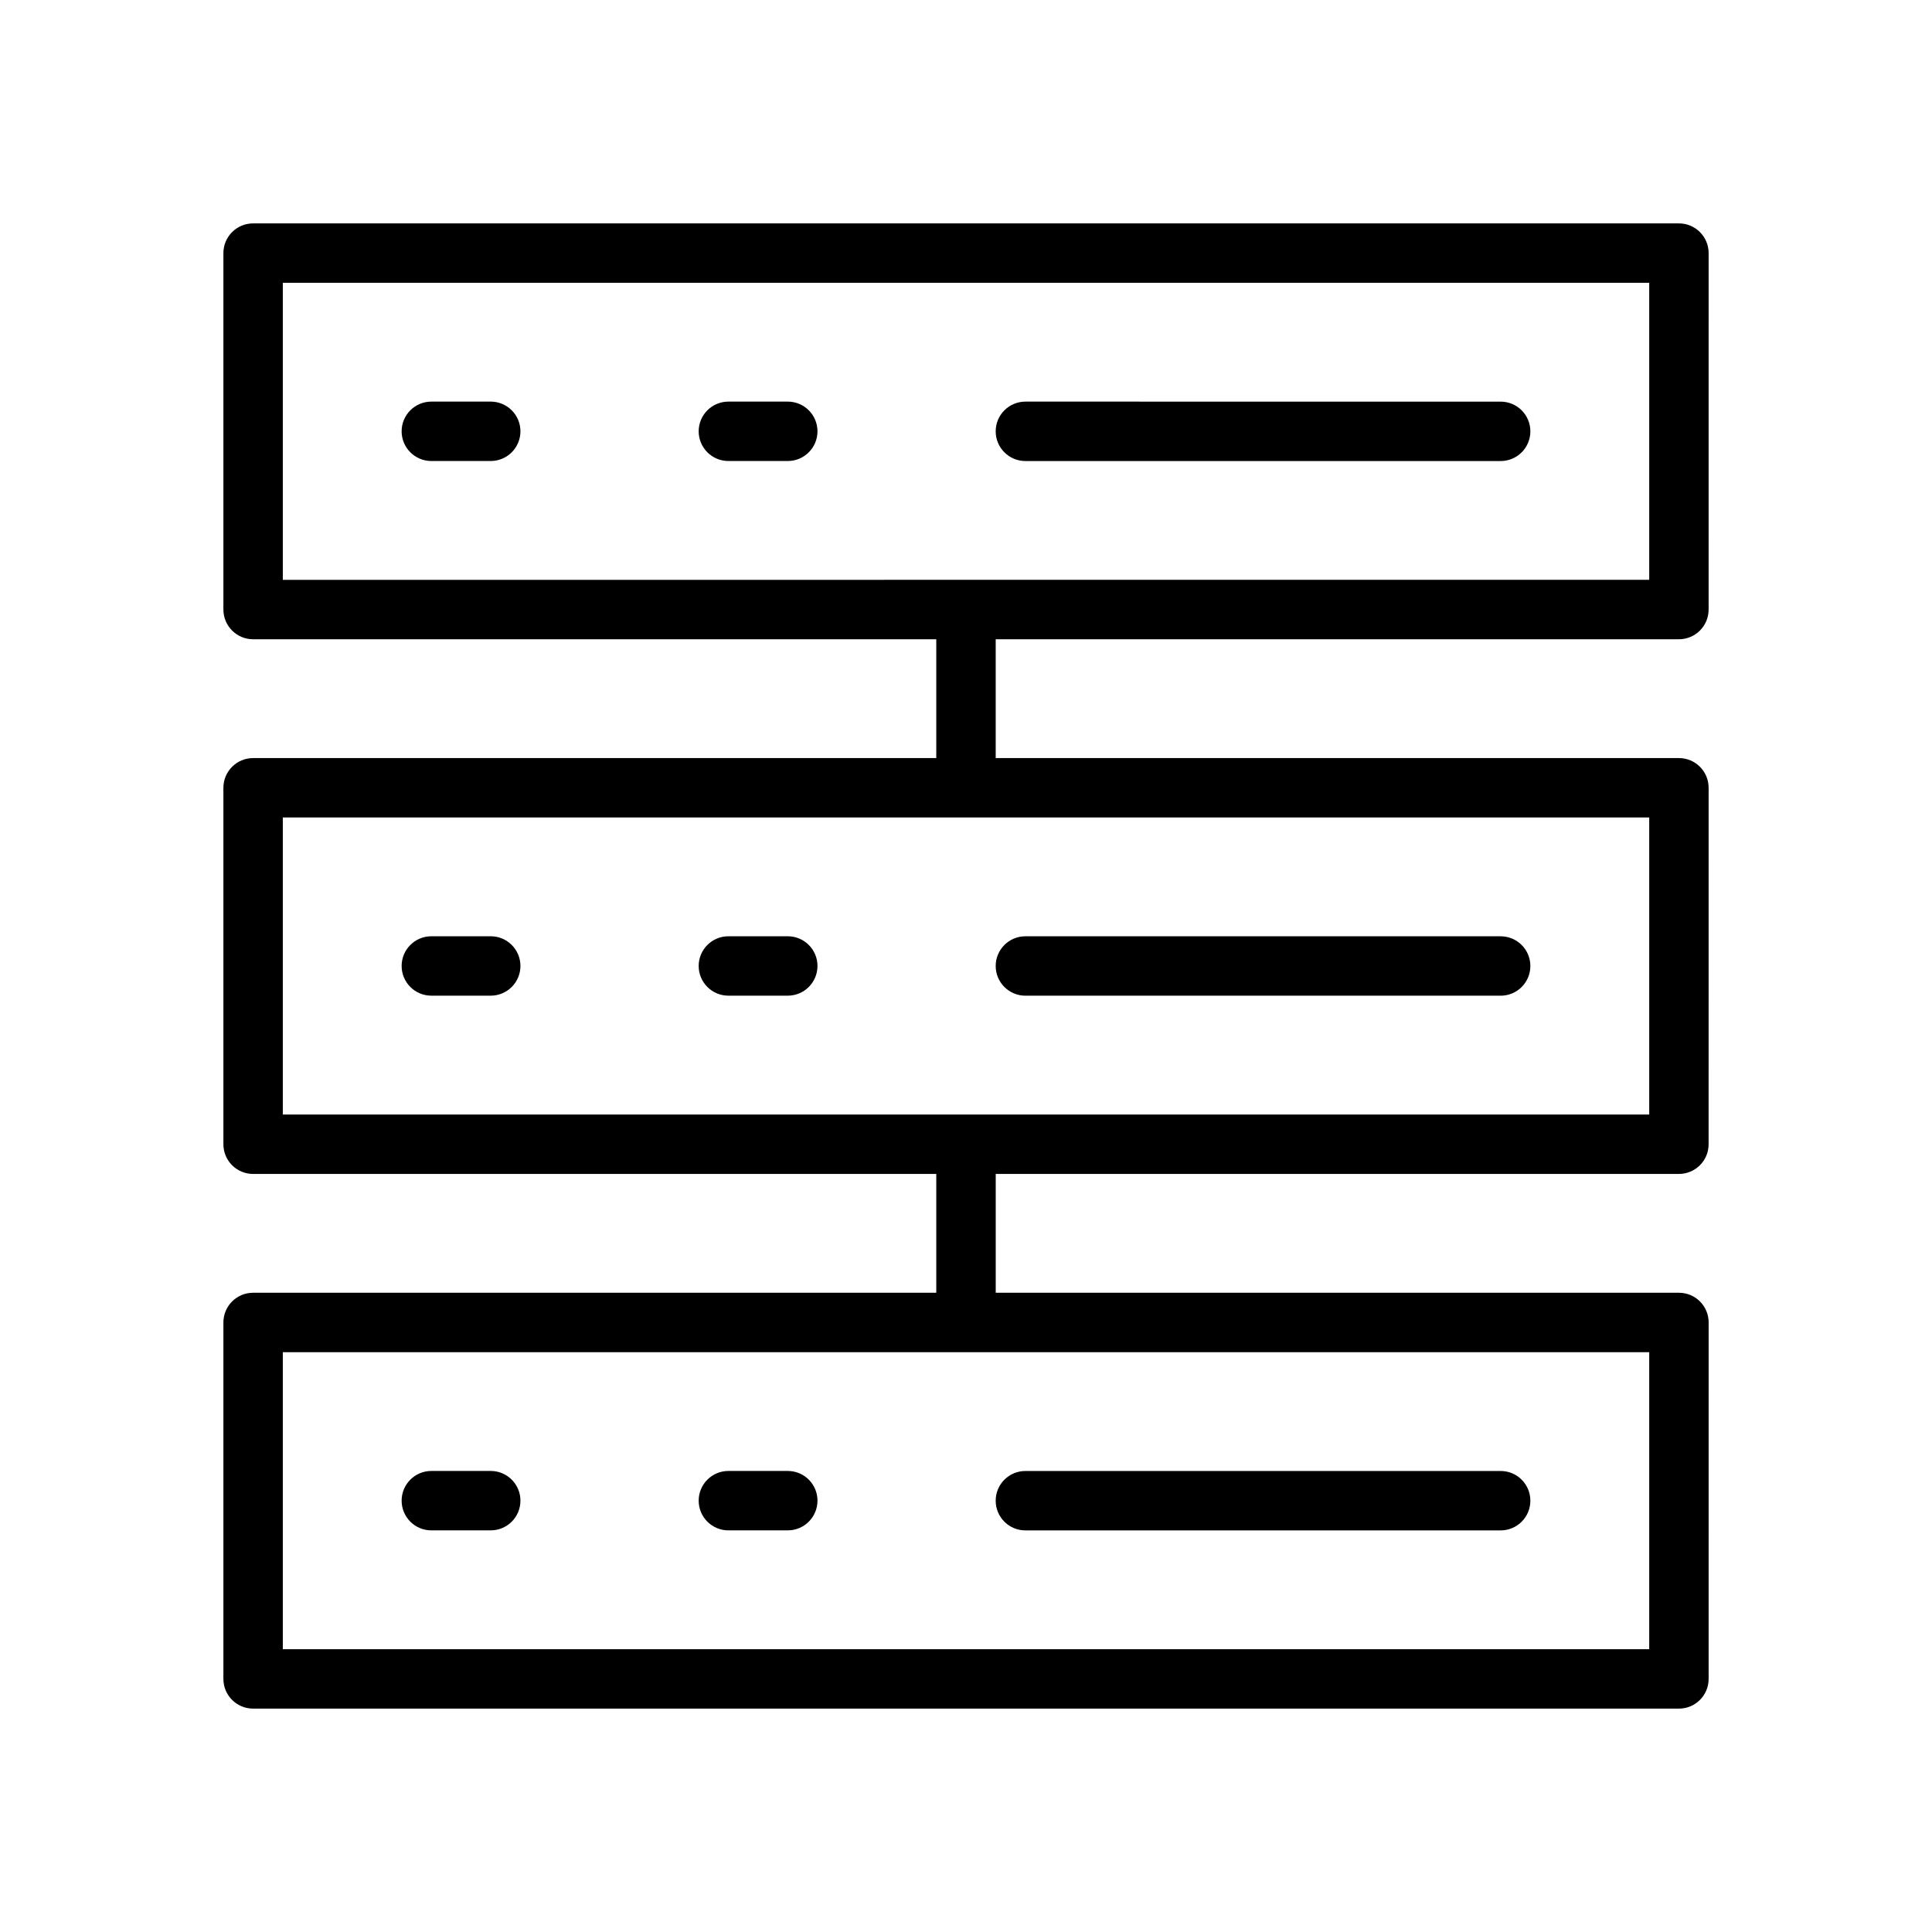
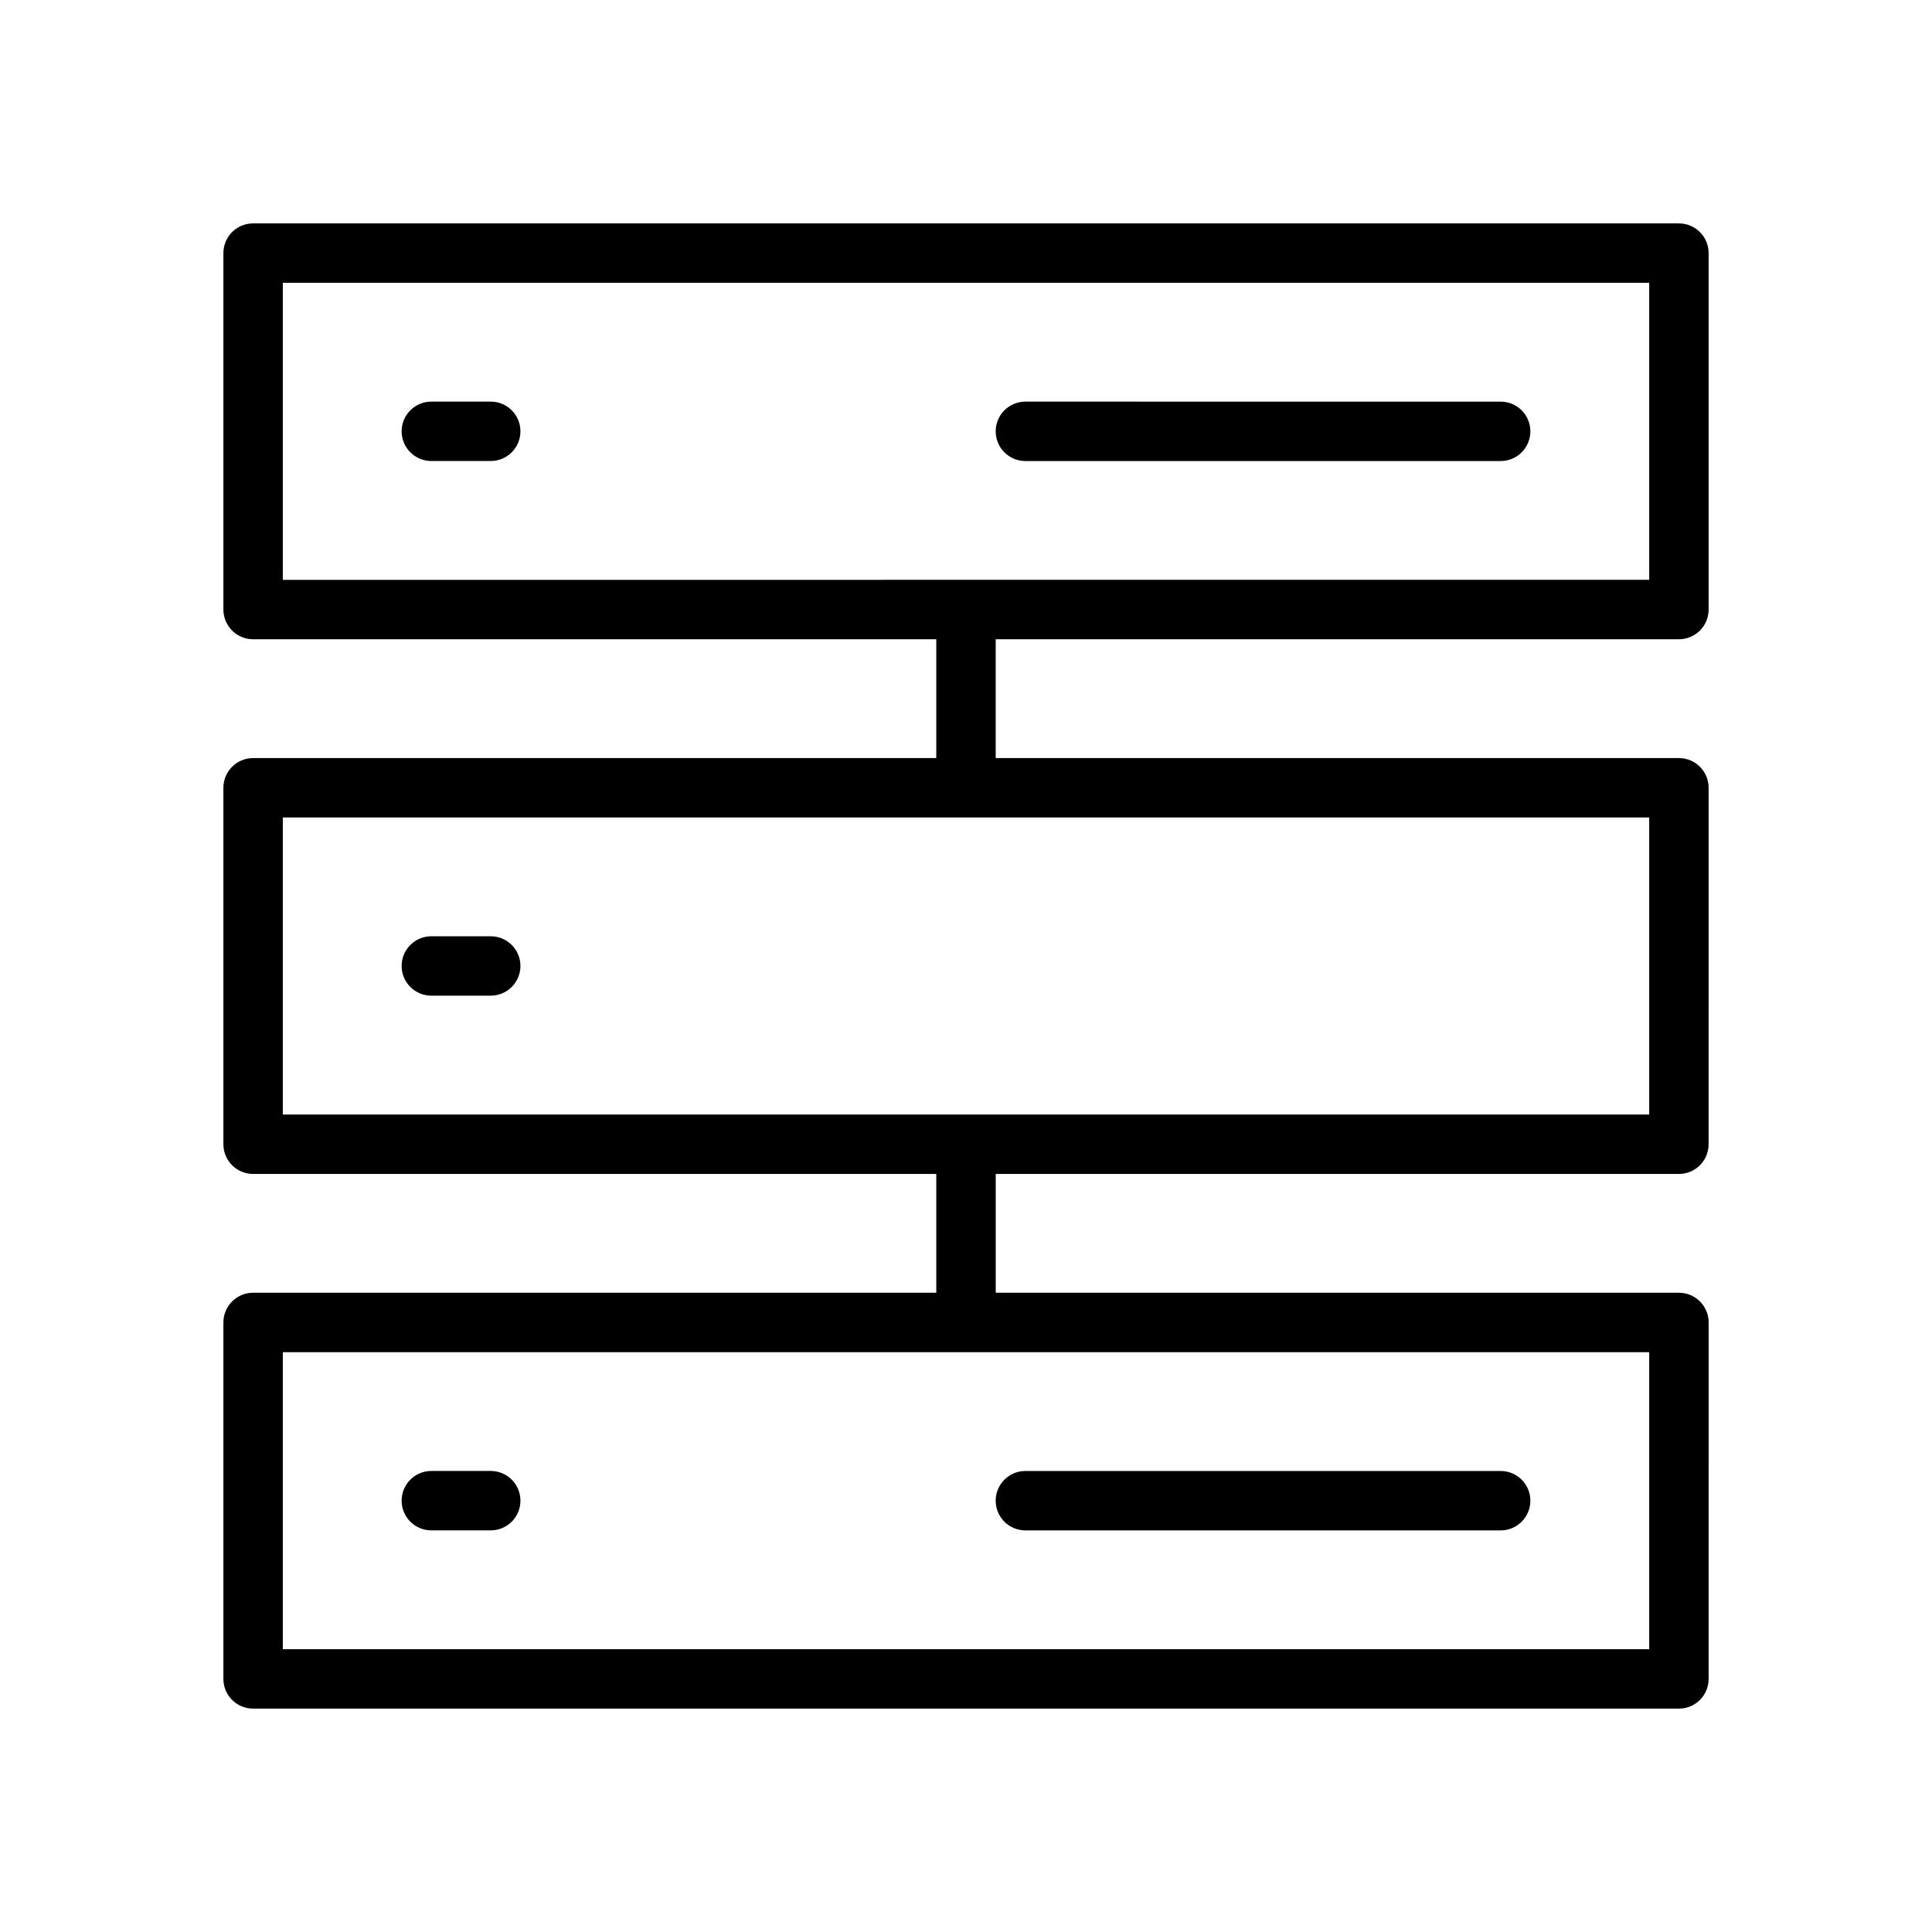
<svg xmlns="http://www.w3.org/2000/svg" fill="#000000" width="800px" height="800px" version="1.1" viewBox="144 144 512 512">
  <g>
    <path d="m588.93 313.41c4.352 0 7.871-3.527 7.871-7.871l0.004-94.465c0-4.344-3.519-7.871-7.871-7.871h-377.86c-4.348 0-7.871 3.523-7.871 7.871v94.465c0 4.344 3.527 7.871 7.871 7.871h181.05v31.488h-181.05c-4.344 0-7.871 3.527-7.871 7.871v94.465c0 4.352 3.527 7.871 7.871 7.871h181.05v31.488h-181.05c-4.344 0-7.871 3.519-7.871 7.871v94.465c0 4.352 3.527 7.871 7.871 7.871h377.86c4.352 0 7.871-3.519 7.871-7.871l0.004-94.465c0-4.352-3.519-7.871-7.871-7.871h-181.06v-31.488h181.05c4.352 0 7.871-3.519 7.871-7.871l0.004-94.465c0-4.344-3.519-7.871-7.871-7.871h-181.06v-31.488zm-7.871 267.65h-362.11v-78.719h362.11zm0-141.7h-362.11v-78.723h362.11zm-362.11-220.42h362.11v78.719l-362.11 0.004z" />
    <path d="m415.74 266.18h125.95c4.352 0 7.871-3.527 7.871-7.871s-3.519-7.871-7.871-7.871l-125.95-0.004c-4.352 0-7.871 3.527-7.871 7.871 0 4.348 3.519 7.875 7.871 7.875z" />
-     <path d="m352.77 250.43h-15.742c-4.344 0-7.871 3.527-7.871 7.871s3.527 7.871 7.871 7.871h15.742c4.344 0 7.871-3.527 7.871-7.871s-3.523-7.871-7.871-7.871z" />
    <path d="m274.05 250.43h-15.742c-4.344 0-7.871 3.527-7.871 7.871s3.527 7.871 7.871 7.871h15.742c4.344 0 7.871-3.527 7.871-7.871s-3.527-7.871-7.871-7.871z" />
-     <path d="m415.74 407.87h125.95c4.352 0 7.871-3.527 7.871-7.871s-3.519-7.871-7.871-7.871l-125.95-0.004c-4.352 0-7.871 3.527-7.871 7.871 0 4.348 3.519 7.875 7.871 7.875z" />
-     <path d="m352.77 392.12h-15.742c-4.344 0-7.871 3.527-7.871 7.871s3.527 7.871 7.871 7.871h15.742c4.344 0 7.871-3.527 7.871-7.871s-3.523-7.871-7.871-7.871z" />
    <path d="m274.05 392.12h-15.742c-4.344 0-7.871 3.527-7.871 7.871s3.527 7.871 7.871 7.871h15.742c4.344 0 7.871-3.527 7.871-7.871s-3.527-7.871-7.871-7.871z" />
    <path d="m415.74 549.57h125.95c4.352 0 7.871-3.519 7.871-7.871 0-4.352-3.519-7.871-7.871-7.871h-125.95c-4.352 0-7.871 3.519-7.871 7.871 0 4.352 3.519 7.871 7.871 7.871z" />
-     <path d="m352.77 533.82h-15.742c-4.344 0-7.871 3.519-7.871 7.871 0 4.352 3.527 7.871 7.871 7.871h15.742c4.344 0 7.871-3.519 7.871-7.871 0-4.356-3.523-7.871-7.871-7.871z" />
    <path d="m274.05 533.82h-15.742c-4.344 0-7.871 3.519-7.871 7.871 0 4.352 3.527 7.871 7.871 7.871h15.742c4.344 0 7.871-3.519 7.871-7.871 0-4.356-3.527-7.871-7.871-7.871z" />
  </g>
</svg>